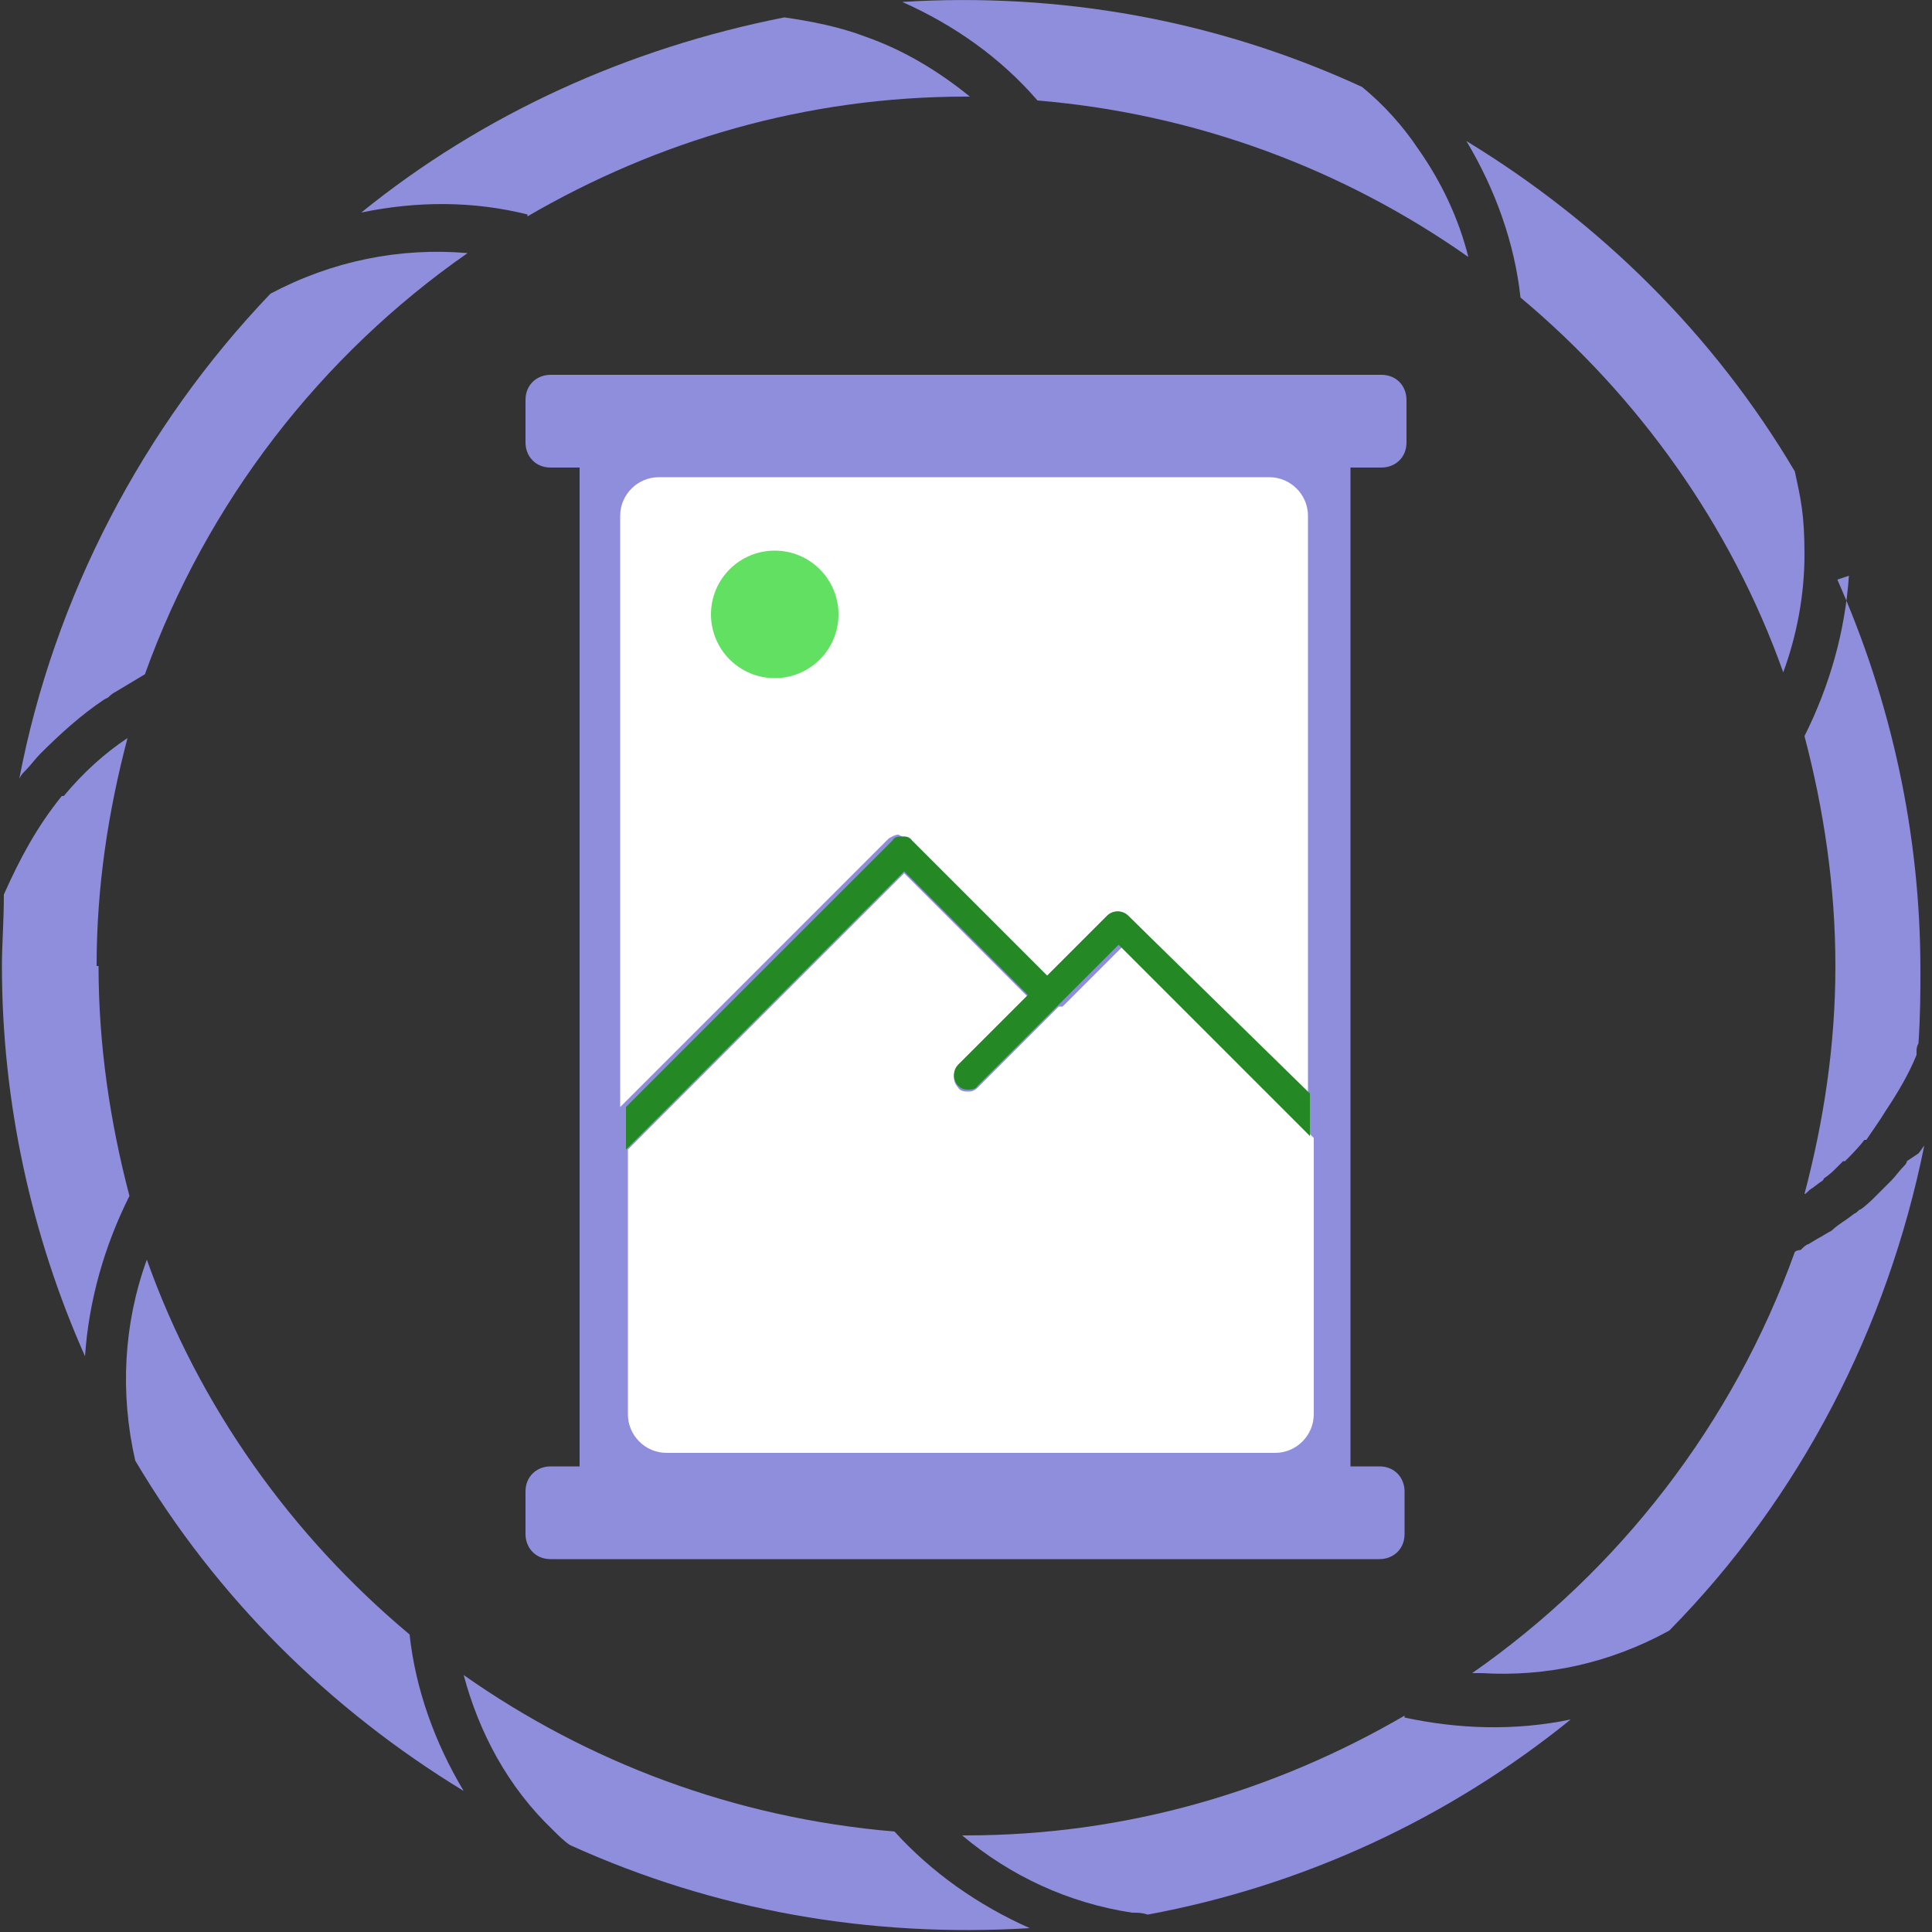
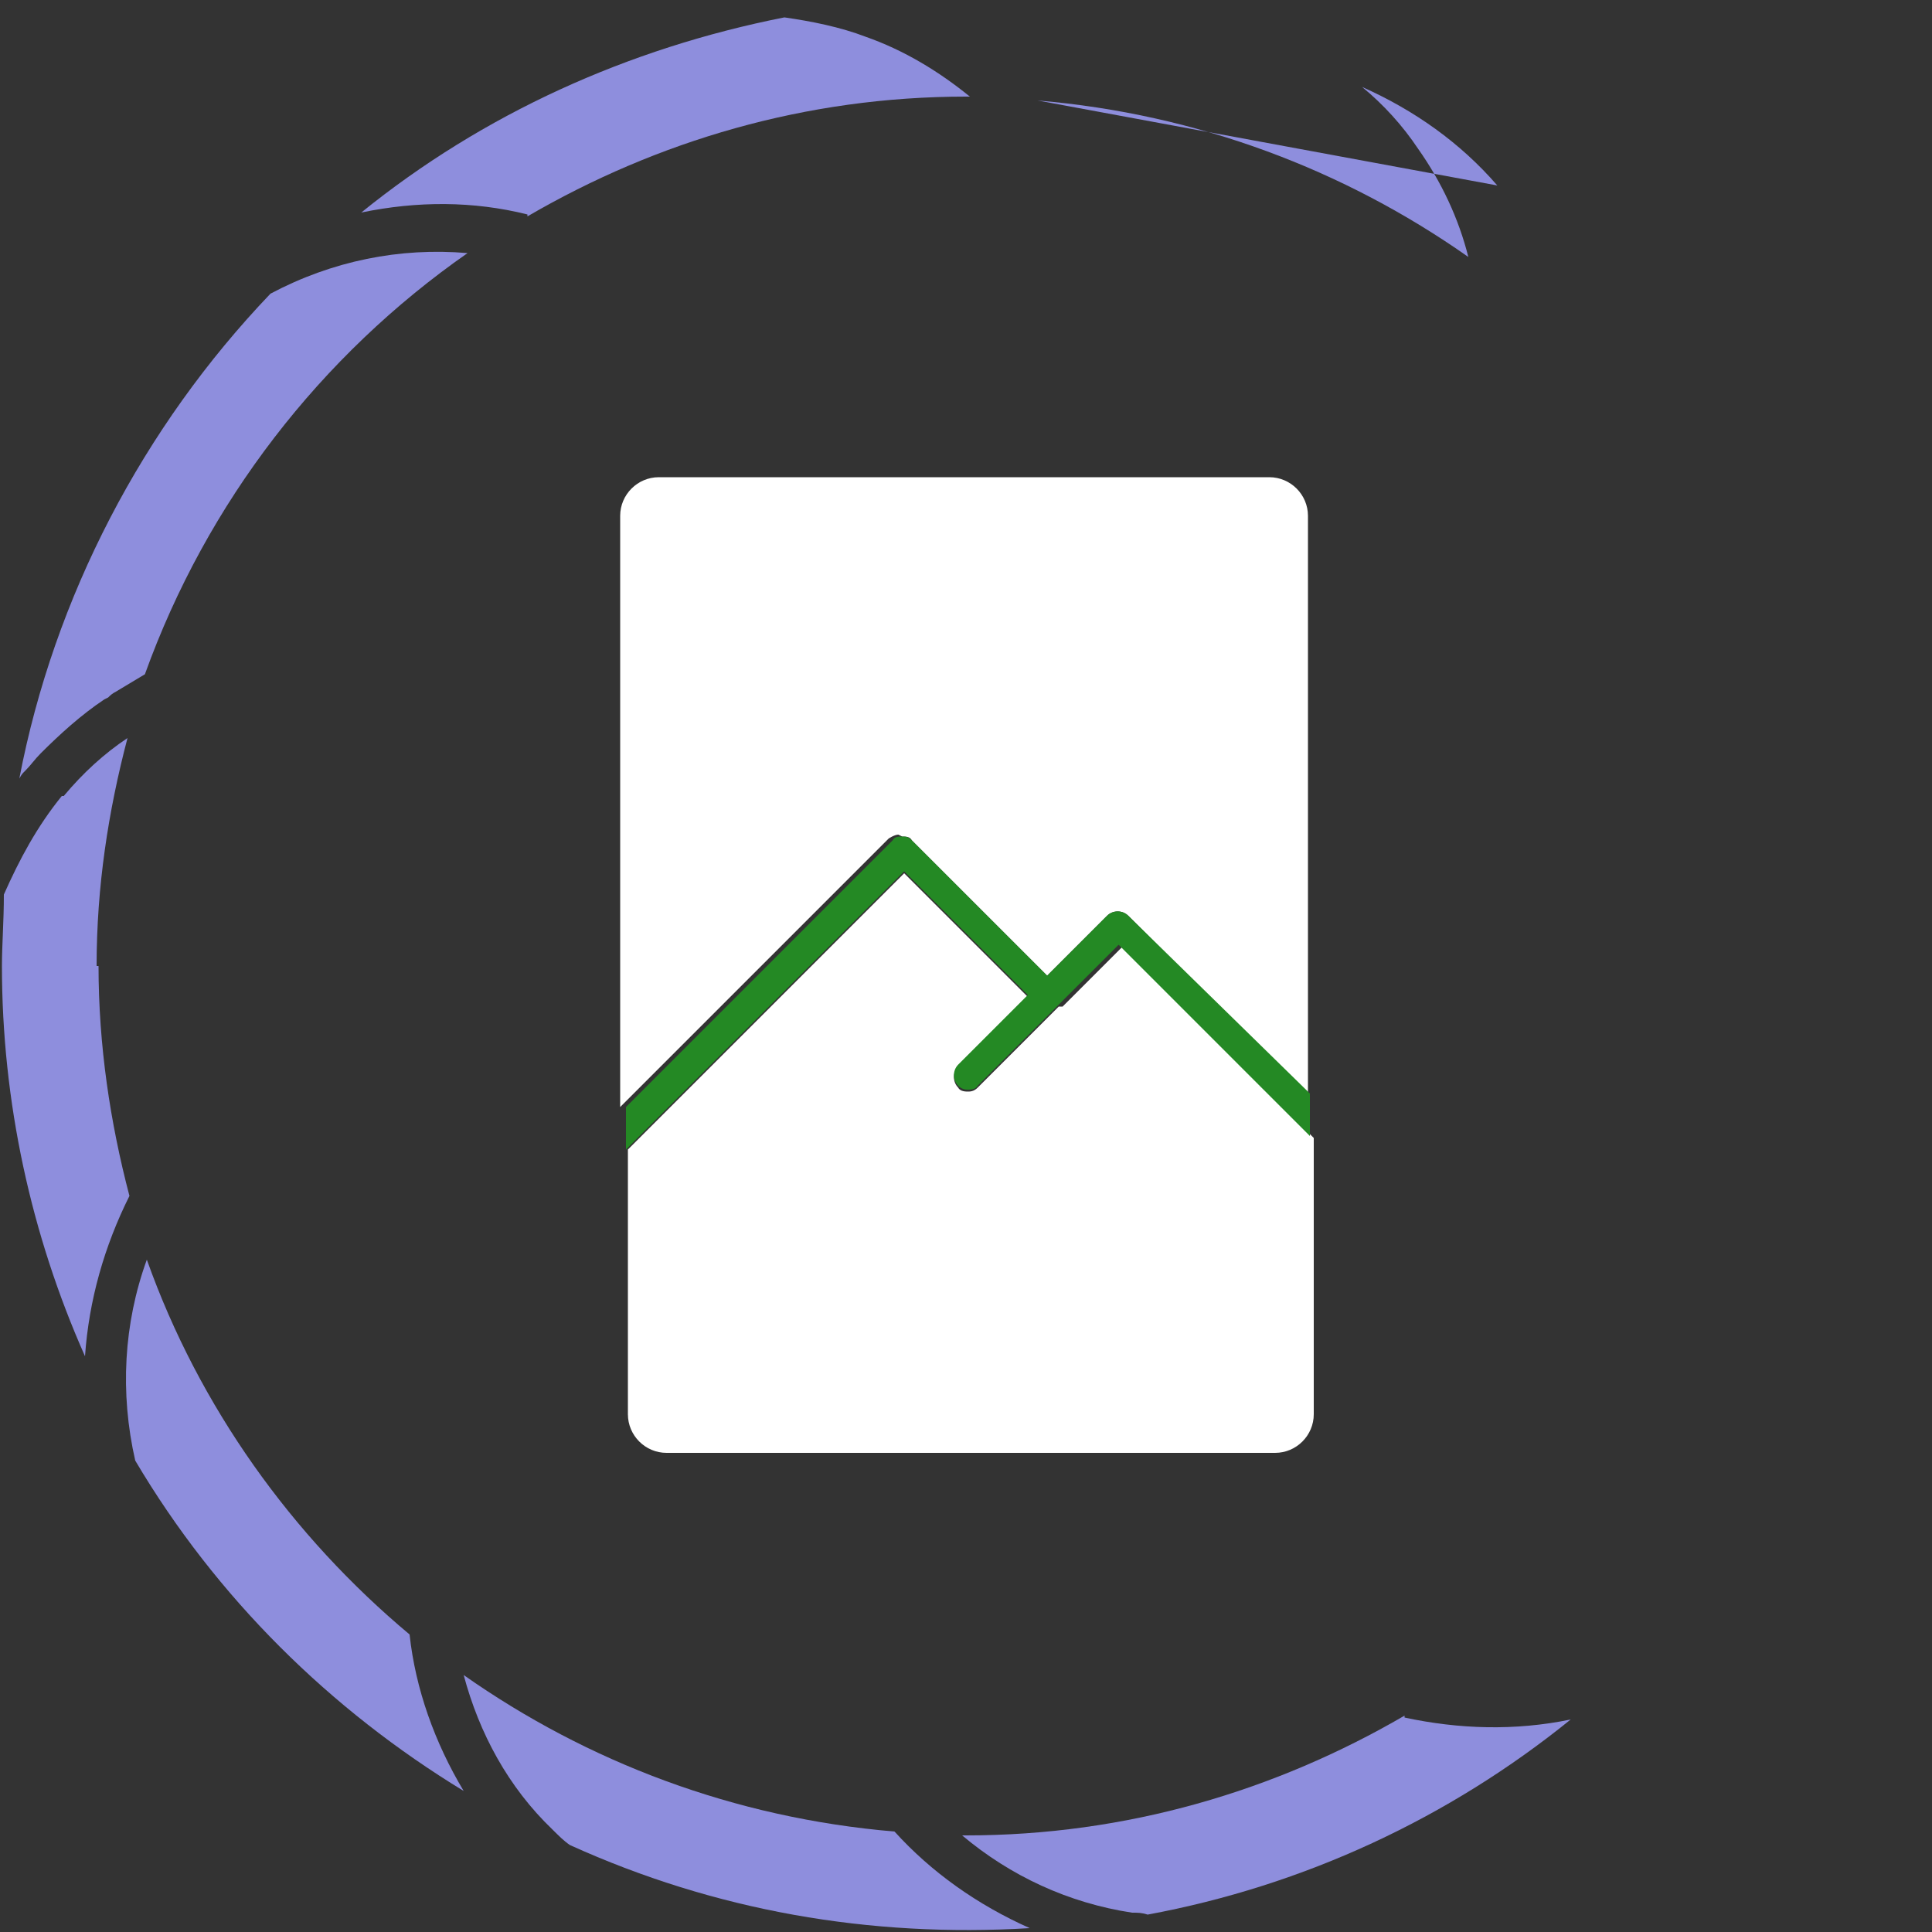
<svg xmlns="http://www.w3.org/2000/svg" id="Calque_1" data-name="Calque 1" version="1.1" viewBox="0 0 100 100">
  <rect x="0" y="0" width="100" height="100" fill="#333333" stroke="none" />
  <defs>
    <style>
      .cls-1 {
        fill: #248924;
      }

      .cls-1, .cls-2, .cls-3, .cls-4 {
        stroke-width: 0px;
      }

      .cls-2 {
        fill: #61e061;
      }

      .cls-3 {
        fill: #fff;
      }

      .cls-4 {
        fill: #8e8edd;
      }
    </style>
  </defs>
  <g>
    <path class="cls-4" d="M27.3,11.2c6.7-3.9,14.4-6.2,22.7-6.2s.1,0,.2,0c-1.6-1.3-3.4-2.4-5.4-3.1-1.3-.5-2.8-.8-4.2-1-8.1,1.6-15.6,5-21.9,10.1,2.9-.6,5.8-.6,8.6.1Z" />
-     <path class="cls-4" d="M53.7,5.2c8.3.7,15.9,3.6,22.3,8.1-.5-2-1.4-3.9-2.6-5.6-.8-1.2-1.8-2.3-2.9-3.2C62.9,1,54.8-.4,46.7.1c2.7,1.2,5.1,2.9,7,5.1Z" />
-     <path class="cls-4" d="M92.3,34.8c.7-1.9,1.1-4,1.1-6.1s-.2-2.9-.5-4.3c-4.2-7.1-10.1-12.9-17-17.1,1.5,2.5,2.5,5.3,2.8,8.1,6.1,5.1,10.9,11.8,13.6,19.4Z" />
-     <path class="cls-4" d="M95.7,29.8c-.2,2.9-1,5.7-2.3,8.3,1,3.8,1.6,7.8,1.6,11.9s-.6,8-1.6,11.8c.1,0,.2-.2.4-.3l.4-.3c0,0,.2-.1.2-.2.3-.2.5-.4.7-.6,0,0,0,0,0,0,0,0,0,0,0,0l.3-.3s0,0,0,0c0,0,0,0,.1,0,.3-.3.7-.7,1-1.1h.1c.4-.6.7-1,1-1.5,0,0,0,0,0,0,0,0,0,0,0,0,0,0,0,0,0,0,0,0,0,0,0,0,0,0,0,0,0,0,0,0,0,0,0,0,0,0,0,0,0,0,0,0,0,0,0,0h0c.6-.9,1.2-1.9,1.6-2.9,0,0,0,0,0,0h0c0-.1,0-.1,0-.2,0-.1,0-.2.1-.4,0,0,0,0,0,0,0,0,0,0,0,0h0c.1-1.5.1-2.7.1-3.8,0-7-1.5-13.9-4.3-20.2Z" />
-     <path class="cls-4" d="M98.7,60.1s0,0,0,0c0,0,0,0,0,0,0,0,0,.1-.1.2,0,0,0,0,0,0-.3.3-.5.6-.7.8-.1.1-.2.2-.3.3,0,0,0,0,0,0,0,0,0,0,0,0,0,0,0,0,0,0,0,0,0,0,0,0s0,0,0,0c0,0,0,0,0,0,0,0,0,0,0,0,0,0,0,0,0,0,0,0,0,0,0,0,0,0,0,0,0,0,0,0,0,0,0,0,0,0,0,0,0,0,0,0,0,0,0,0,0,0,0,0,0,0,0,0,0,0,0,0,0,0,0,0,0,0,0,0,0,0,0,0,0,0-.1.1-.2.2,0,0,0,0,0,0l-.2.2c-.3.3-.6.6-.9.8h0c-.1,0-.2.2-.3.2,0,0,0,0,0,0,0,0,0,0,0,0l-.4.3c-.3.2-.6.4-.8.6,0,0,0,0,0,0-.2.1-.5.3-.7.4,0,0,0,0,0,0l-.5.3c-.1,0-.3.2-.4.3,0,0,0,0,0,0,0,0-.2,0-.3.1-3.2,8.9-9.1,16.5-16.7,21.8.2,0,.4,0,.5,0,3.3.2,6.6-.5,9.7-2.2,6.8-6.9,11.3-15.7,13.2-25.1-.1.1-.2.3-.3.4Z" />
+     <path class="cls-4" d="M53.7,5.2c8.3.7,15.9,3.6,22.3,8.1-.5-2-1.4-3.9-2.6-5.6-.8-1.2-1.8-2.3-2.9-3.2c2.7,1.2,5.1,2.9,7,5.1Z" />
    <path class="cls-4" d="M72.7,88.8c-6.7,3.9-14.4,6.2-22.7,6.2s-.1,0-.2,0c2.5,2.1,5.5,3.5,8.8,4,.3,0,.5,0,.8.1,8.1-1.5,15.6-5,21.9-10.1-2.9.6-5.8.5-8.6-.1Z" />
    <path class="cls-4" d="M46.3,94.8c-8.3-.7-15.9-3.6-22.3-8.1.8,3,2.3,5.8,4.6,8,.3.3.6.6.9.8,7.5,3.4,15.5,4.8,23.8,4.3-2.7-1.2-5.1-2.9-7-5Z" />
    <path class="cls-4" d="M7.6,65.2c-1.2,3.3-1.4,6.9-.6,10.4,4.2,7.1,10.1,12.9,17,17.1-1.5-2.5-2.5-5.3-2.8-8.1-6.1-5.1-10.9-11.8-13.6-19.4Z" />
    <path class="cls-4" d="M5,50c0-4.1.6-8,1.6-11.8-1.2.8-2.3,1.8-3.3,3,0,0,0,0,0,0h-.1c-1.3,1.6-2.2,3.3-3,5.1,0,1.4-.1,2.6-.1,3.7,0,7,1.5,13.9,4.3,20.2.2-2.9,1-5.7,2.3-8.3-1-3.8-1.6-7.8-1.6-11.9Z" />
    <path class="cls-4" d="M5.6,36.1s0,0,0,0c0,0,0,0,0,0,0,0,0,0,0,0,0,0,0,0,0,0,0,0,0,0,0,0h0c.1-.1.2-.2.4-.3.5-.3,1-.6,1.5-.9,3.2-8.9,9.1-16.5,16.7-21.8-3.5-.3-7,.4-10.2,2.1C7.4,22.1,2.8,30.9,1,40.3c0,0,.1-.2.2-.3,0,0,0,0,0,0,0,0,0,0,0,0,0,0,0,0,0,0,0,0,0,0,0,0,0,0,0,0,0,0,0,0,0,0,0,0,0,0,0,0,.1-.1,0,0,0,0,0,0,.3-.3.5-.6.8-.9,1-1,2.1-2,3.3-2.8h0Z" />
  </g>
  <g>
-     <path class="cls-4" d="M71.5,24.2c.7,0,1.3-.5,1.3-1.3v-2.2c0-.7-.5-1.3-1.3-1.3H28.5c-.7,0-1.3.5-1.3,1.3v2.2c0,.7.5,1.3,1.3,1.3h1.5v51.7h-1.5c-.7,0-1.3.5-1.3,1.3v2.2c0,.7.5,1.3,1.3,1.3h42.9c.7,0,1.3-.5,1.3-1.3v-2.2c0-.7-.5-1.3-1.3-1.3h-1.5V24.2h1.5Z" />
    <path class="cls-3" d="M54.8,52.1h0l-4.2,4.2c-.2.2-.4.2-.5.2s-.4,0-.5-.2c-.3-.3-.3-.8,0-1.1l3.6-3.6-6.4-6.4-14.3,14.3v13.7c0,1.1.9,2,2,2h31.5c1.1,0,2-.9,2-2v-14.3l-9.9-9.9-3.1,3.1Z" />
    <path class="cls-3" d="M46.7,43.3c.2,0,.4,0,.5.2l7,7,3.1-3.1c.3-.3.8-.3,1.1,0l9.3,9.3v-30c0-1.1-.9-2-2-2h-31.6c-1.1,0-2,.9-2,2v30.6l13.9-13.9c0,0,.3-.2.5-.2Z" />
    <path class="cls-1" d="M58.4,47.4c-.3-.3-.8-.3-1.1,0l-3.1,3.1-7-7c-.2-.2-.3-.2-.5-.2s-.4,0-.5.2l-13.8,13.8v2.2l14.4-14.4,6.4,6.4-3.6,3.6c-.3.3-.3.8,0,1.1.2.2.4.2.5.2s.4,0,.5-.2l4.2-4.2h0l3.1-3.1,9.9,9.9v-2.2l-9.4-9.2Z" />
-     <circle class="cls-2" cx="40.1" cy="31.8" r="3.3" />
  </g>
</svg>